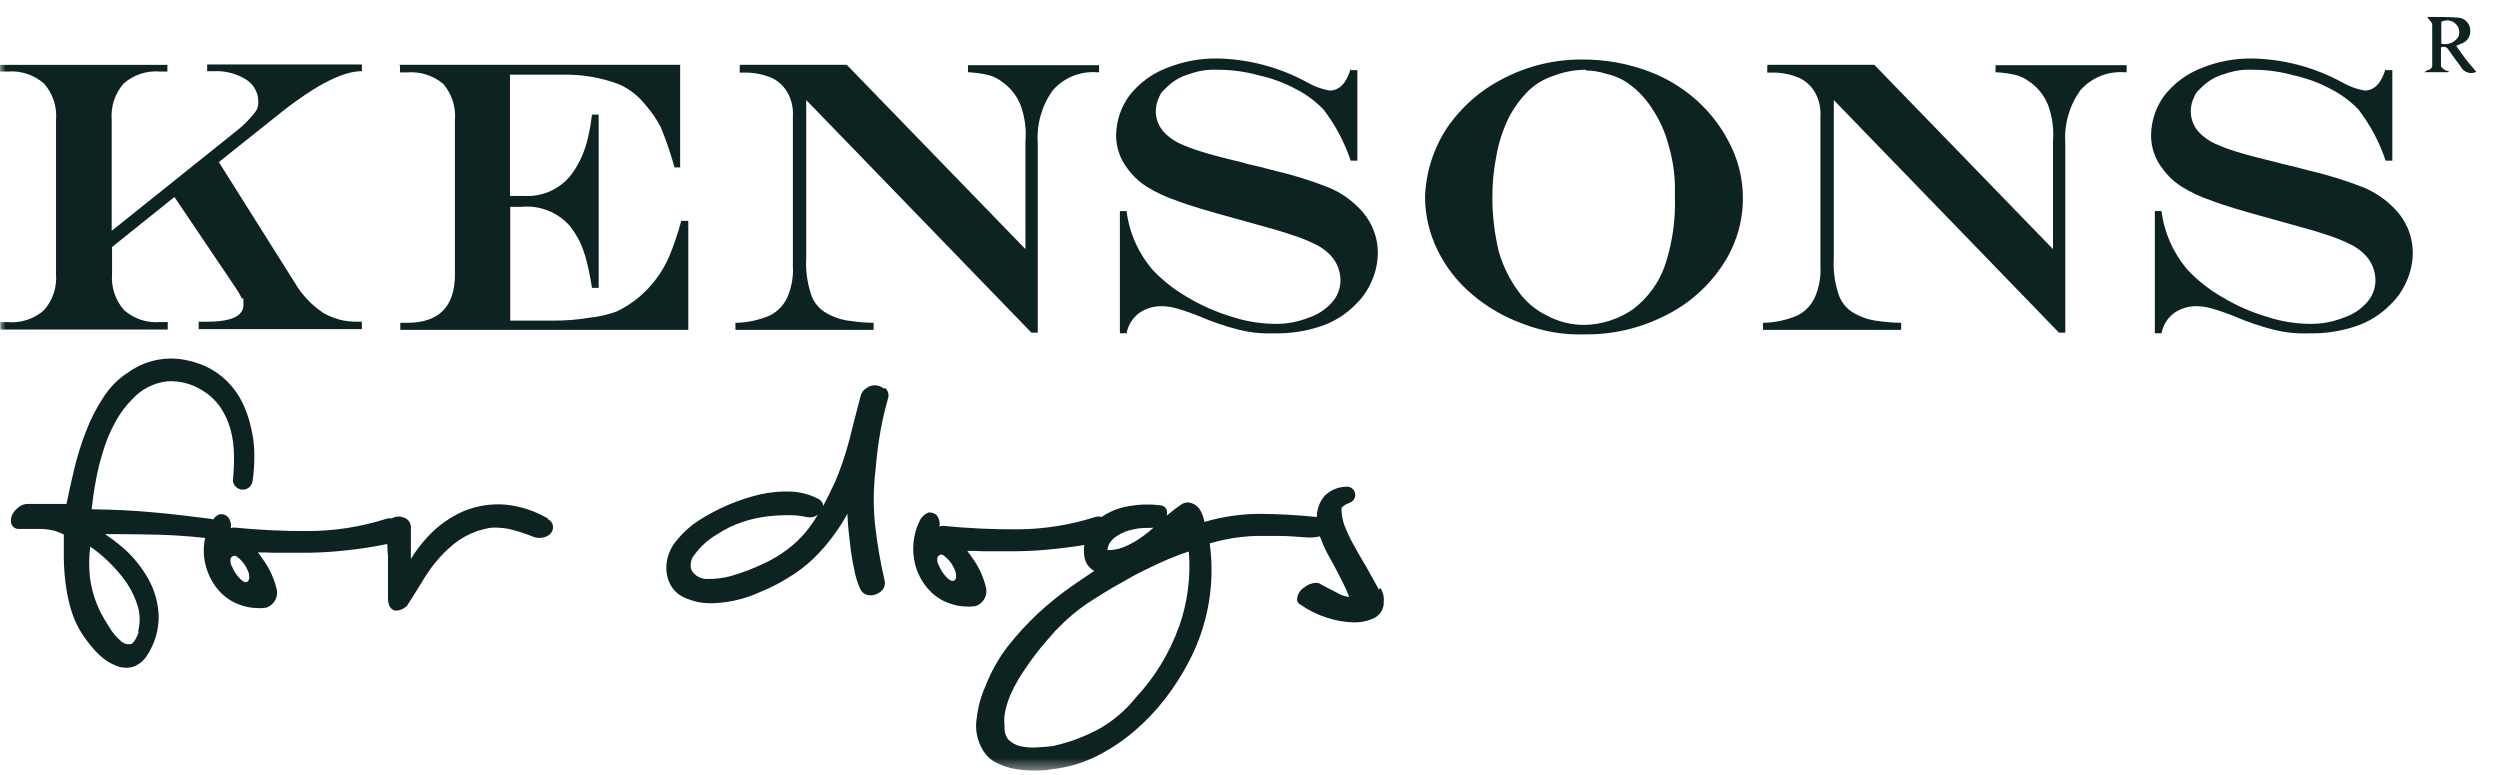
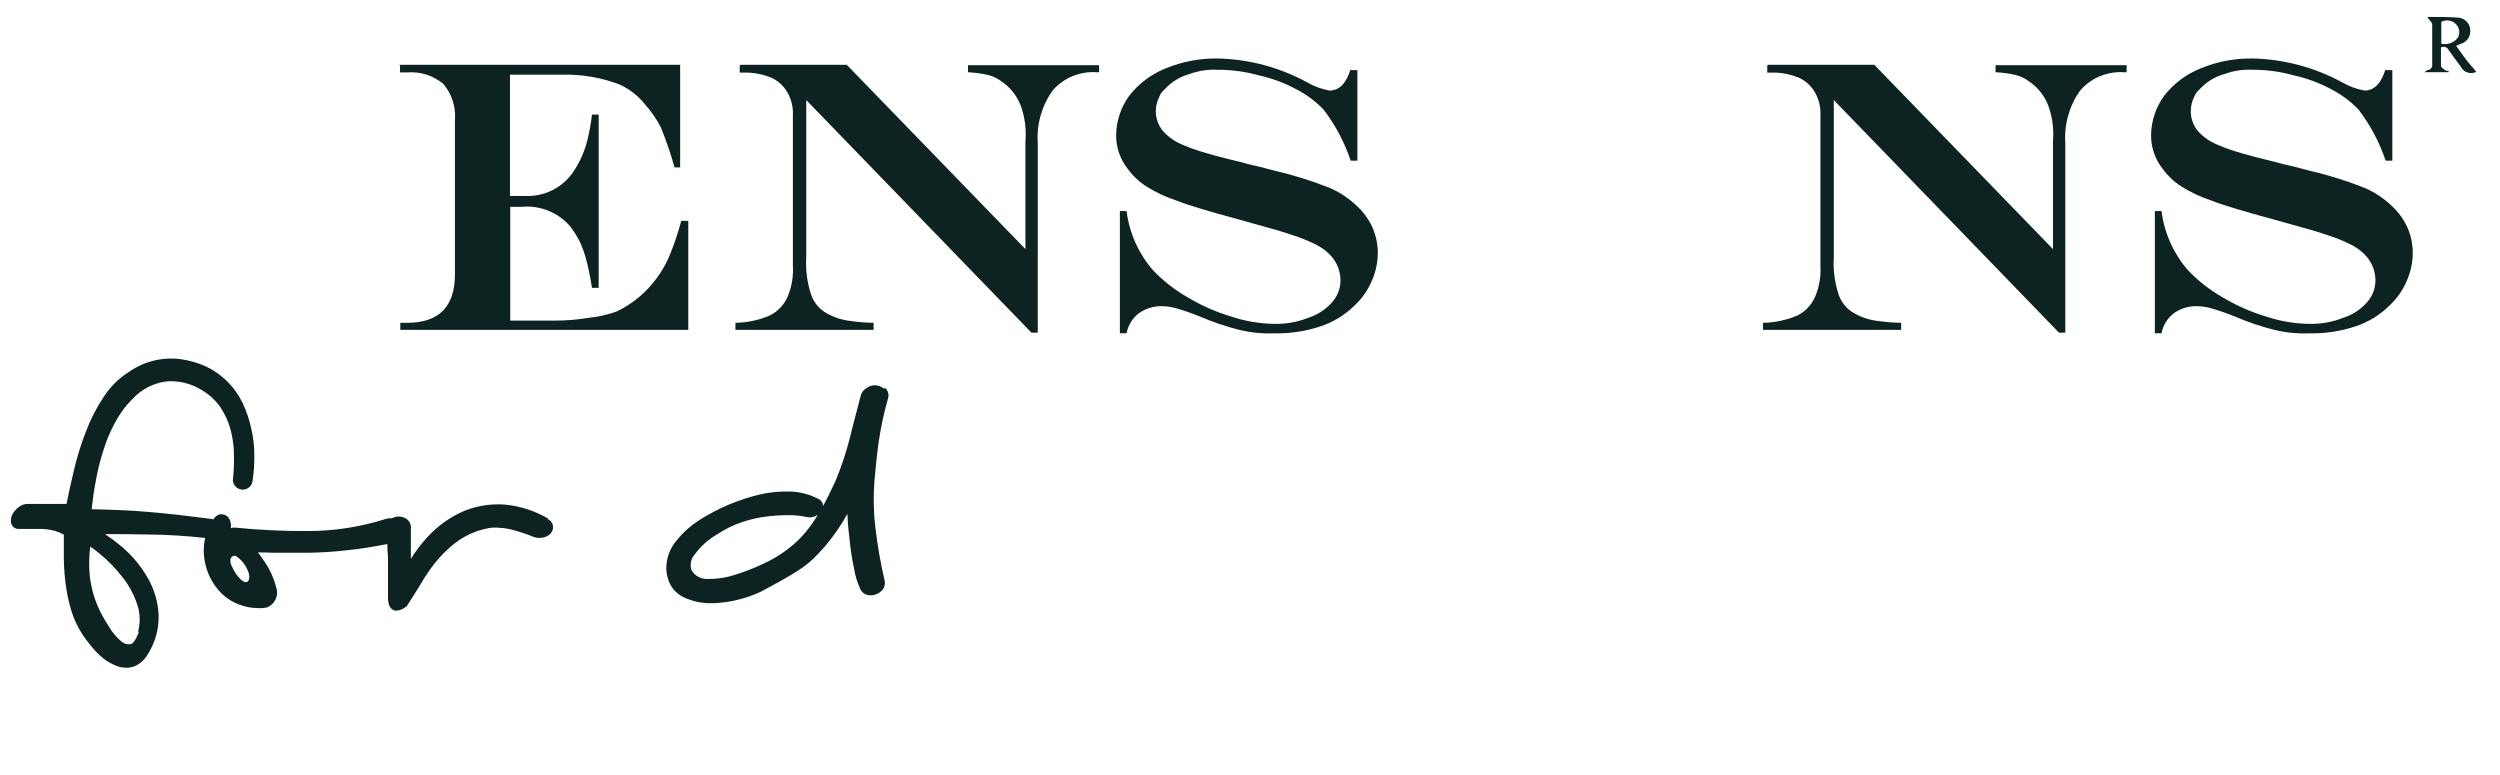
<svg xmlns="http://www.w3.org/2000/svg" width="216" height="67" viewBox="0 0 216 67" fill="none">
  <g clip-path="url(#clip0_2_2)">
    <mask id="mask0_2_2" style="mask-type:luminance" maskUnits="userSpaceOnUse" x="0" y="0" width="216" height="67">
      <path d="M215.711 0H0V66.586H215.711V0Z" fill="white" />
    </mask>
    <g mask="url(#mask0_2_2)">
-       <path d="M0 5.602H14.462V6.18H13.792C13.231 6.136 12.668 6.205 12.134 6.383C11.601 6.561 11.108 6.844 10.686 7.215C10.312 7.642 10.028 8.139 9.85 8.678C9.673 9.217 9.605 9.786 9.651 10.351V19.942L20.49 11.265C21.03 10.835 21.521 10.345 21.951 9.804C22.073 9.674 22.168 9.521 22.231 9.354C22.294 9.186 22.323 9.008 22.316 8.83C22.327 8.443 22.237 8.061 22.055 7.719C21.874 7.377 21.607 7.089 21.281 6.881C20.434 6.354 19.446 6.098 18.45 6.15H17.9V5.571H31.268V6.149C29.411 6.149 26.792 7.641 23.413 10.411L18.907 14.004L25.483 24.447C26.081 25.47 26.904 26.344 27.888 27.004C28.779 27.539 29.802 27.813 30.841 27.796H31.267V28.435H17.167V27.796H17.9C19.97 27.796 21.036 27.309 21.036 26.335C21.036 25.361 20.975 25.97 20.884 25.757C20.718 25.417 20.525 25.091 20.306 24.783L15.069 17.019L9.682 21.343V23.657C9.636 24.222 9.704 24.791 9.881 25.33C10.059 25.869 10.343 26.366 10.717 26.793C11.139 27.164 11.632 27.447 12.165 27.625C12.699 27.803 13.262 27.872 13.823 27.828H14.493V28.471H0.03V27.832H0.67C1.236 27.881 1.805 27.814 2.344 27.637C2.883 27.459 3.381 27.173 3.806 26.797C4.18 26.37 4.464 25.873 4.642 25.334C4.819 24.795 4.887 24.226 4.841 23.661V10.361C4.89 9.795 4.823 9.226 4.645 8.687C4.468 8.148 4.182 7.65 3.806 7.225C3.38 6.85 2.883 6.564 2.344 6.385C1.805 6.205 1.236 6.136 0.67 6.181H0V5.602Z" fill="#0D2321" />
      <path d="M34.465 5.601H58.765V14.461H58.278C57.951 13.282 57.555 12.123 57.091 10.99C56.719 10.275 56.259 9.611 55.721 9.011C55.122 8.258 54.349 7.663 53.468 7.276C51.903 6.69 50.239 6.41 48.568 6.454H44.062V16.928H45.28C46.118 16.981 46.955 16.812 47.708 16.439C48.46 16.065 49.1 15.5 49.565 14.801C50.139 13.939 50.551 12.979 50.783 11.97C50.945 11.288 51.066 10.597 51.148 9.9H51.726V24.874H51.148C51.026 24.083 50.874 23.322 50.691 22.591C50.545 21.994 50.341 21.413 50.082 20.856C49.842 20.383 49.557 19.934 49.23 19.516C48.71 18.929 48.058 18.474 47.328 18.188C46.598 17.902 45.81 17.794 45.03 17.872H44.086V27.701H47.865C48.875 27.704 49.883 27.623 50.879 27.457C51.701 27.378 52.509 27.194 53.284 26.909C54.008 26.563 54.684 26.123 55.293 25.6C56.366 24.672 57.22 23.518 57.793 22.22C58.219 21.2 58.575 20.152 58.859 19.084H59.468V28.501H34.587V27.892H35.165C37.936 27.892 39.306 26.492 39.306 23.692V10.392C39.355 9.829 39.293 9.262 39.121 8.724C38.949 8.185 38.672 7.686 38.306 7.256C37.434 6.521 36.306 6.162 35.17 6.256H34.561V5.647L34.465 5.601Z" fill="#0D2321" />
      <path d="M63.998 5.601H73.162L88.598 21.524V12.209C88.688 11.145 88.543 10.074 88.172 9.073C87.842 8.243 87.269 7.532 86.528 7.033C86.192 6.778 85.809 6.592 85.401 6.485C84.821 6.35 84.23 6.269 83.635 6.241V5.632H94.961V6.241H94.717C94.008 6.196 93.299 6.315 92.644 6.589C91.989 6.864 91.406 7.287 90.942 7.824C90 9.153 89.548 10.767 89.663 12.391V28.741H89.115L69.661 8.647V22.226C69.594 23.297 69.73 24.371 70.061 25.392C70.283 26.107 70.774 26.707 71.431 27.067C72.077 27.434 72.792 27.662 73.531 27.737C74.176 27.833 74.828 27.884 75.48 27.889V28.501H63.541V27.892C64.568 27.875 65.581 27.658 66.525 27.253C67.205 26.909 67.744 26.338 68.047 25.639C68.404 24.793 68.56 23.876 68.504 22.96V10.047C68.552 9.337 68.393 8.629 68.047 8.007C67.733 7.45 67.254 7.003 66.677 6.728C65.897 6.402 65.056 6.246 64.211 6.271H63.911V5.662L63.998 5.601Z" fill="#0D2321" />
      <path d="M116.7 6.059H117.278V13.883H116.7C116.168 12.292 115.376 10.8 114.356 9.468C113.668 8.752 112.865 8.155 111.981 7.702C110.974 7.161 109.897 6.762 108.781 6.515C107.612 6.187 106.402 6.023 105.188 6.028C104.37 5.988 103.552 6.112 102.783 6.393C102.116 6.574 101.499 6.907 100.983 7.367C100.496 7.854 100.344 7.915 100.161 8.367C99.965 8.754 99.862 9.181 99.861 9.615C99.861 9.988 99.94 10.357 100.092 10.698C100.244 11.04 100.466 11.345 100.744 11.594C101.086 11.917 101.476 12.184 101.901 12.386C102.533 12.675 103.184 12.919 103.85 13.117C104.642 13.361 105.768 13.665 107.199 14C107.599 14.122 107.869 14.183 107.991 14.213L108.783 14.396L110.062 14.731C111.669 15.101 113.246 15.59 114.781 16.192C115.725 16.579 116.583 17.149 117.308 17.867C117.847 18.378 118.282 18.989 118.587 19.667C118.893 20.368 119.048 21.125 119.044 21.89C119.033 22.709 118.857 23.516 118.526 24.265C118.197 25.046 117.709 25.751 117.095 26.335C116.261 27.181 115.238 27.817 114.111 28.192C112.807 28.627 111.437 28.833 110.062 28.801C109.058 28.839 108.054 28.738 107.078 28.501C105.912 28.207 104.772 27.82 103.668 27.344C103.011 27.076 102.34 26.843 101.659 26.644C101.243 26.525 100.813 26.461 100.381 26.453C99.673 26.44 98.98 26.653 98.402 27.062C97.844 27.489 97.465 28.107 97.336 28.797H96.758V18.237H97.336C97.574 20.131 98.37 21.912 99.623 23.353C100.491 24.262 101.486 25.041 102.576 25.667C103.76 26.38 105.028 26.943 106.351 27.342C107.568 27.751 108.842 27.967 110.126 27.981C111.115 28.002 112.098 27.826 113.018 27.463C113.817 27.212 114.532 26.749 115.088 26.123C115.567 25.588 115.828 24.892 115.819 24.174C115.81 23.751 115.718 23.334 115.546 22.947C115.374 22.56 115.127 22.211 114.819 21.921C114.47 21.585 114.069 21.308 113.632 21.099C113.023 20.798 112.392 20.543 111.744 20.338C110.983 20.064 109.917 19.76 108.578 19.394L106.934 18.937C104.377 18.237 102.611 17.719 101.634 17.323C100.724 17.026 99.855 16.617 99.046 16.105C98.417 15.704 97.869 15.188 97.432 14.583C96.781 13.76 96.429 12.74 96.432 11.691C96.446 10.465 96.839 9.274 97.558 8.281C98.382 7.221 99.475 6.4 100.724 5.906C102.15 5.318 103.681 5.028 105.223 5.053C107.929 5.115 110.581 5.825 112.956 7.123C113.55 7.466 114.199 7.703 114.874 7.823C115.726 7.823 116.335 7.184 116.701 5.935L116.7 6.059Z" fill="#0D2321" />
-       <path d="M136.612 5.144C138.618 5.118 140.612 5.469 142.488 6.179C144.226 6.832 145.804 7.85 147.116 9.163C148.184 10.238 149.05 11.496 149.673 12.877C150.271 14.197 150.582 15.628 150.586 17.077C150.599 19.196 149.961 21.269 148.759 23.014C147.511 24.857 145.799 26.337 143.796 27.307C141.671 28.373 139.323 28.916 136.946 28.89C135.116 28.953 133.293 28.643 131.588 27.977C129.973 27.4 128.477 26.534 127.173 25.42C125.921 24.364 124.904 23.058 124.189 21.584C123.493 20.162 123.128 18.6 123.123 17.017C123.194 14.916 123.836 12.874 124.98 11.11C126.233 9.256 127.942 7.757 129.943 6.756C132.023 5.684 134.332 5.13 136.672 5.142L136.612 5.144ZM137.038 6.027C136.081 6.025 135.131 6.201 134.238 6.545C133.403 6.813 132.642 7.272 132.015 7.885C131.342 8.567 130.778 9.347 130.341 10.199C129.856 11.203 129.508 12.268 129.306 13.365C129.055 14.597 128.933 15.852 128.941 17.11C128.946 18.659 129.13 20.203 129.489 21.71C129.844 22.959 130.42 24.135 131.189 25.181C131.832 26.08 132.692 26.803 133.689 27.281C134.682 27.81 135.791 28.082 136.916 28.073C138.42 28.04 139.881 27.563 141.116 26.703C142.378 25.739 143.331 24.427 143.856 22.928C144.497 20.995 144.786 18.963 144.708 16.928C144.768 15.478 144.593 14.029 144.19 12.635C143.892 11.45 143.387 10.326 142.698 9.316C142.09 8.368 141.279 7.567 140.323 6.972C139.829 6.691 139.295 6.486 138.74 6.363C138.178 6.188 137.594 6.095 137.005 6.089L137.038 6.027Z" fill="#0D2321" />
      <path d="M206.12 6.059H206.698V13.883H206.12C205.588 12.292 204.796 10.8 203.776 9.468C203.088 8.752 202.285 8.155 201.401 7.702C200.394 7.161 199.317 6.762 198.201 6.515C197.032 6.187 195.822 6.023 194.608 6.028C193.79 5.988 192.972 6.112 192.203 6.393C191.536 6.574 190.92 6.907 190.403 7.367C189.916 7.854 189.764 7.915 189.581 8.367C189.385 8.754 189.283 9.181 189.281 9.615C189.281 9.988 189.36 10.357 189.512 10.698C189.664 11.04 189.886 11.345 190.164 11.594C190.506 11.917 190.896 12.184 191.321 12.386C191.953 12.675 192.604 12.919 193.27 13.117C194.062 13.361 195.188 13.665 196.619 14C197.019 14.122 197.289 14.183 197.411 14.213L198.203 14.396L199.482 14.731C201.089 15.101 202.666 15.59 204.201 16.192C205.145 16.579 206.003 17.149 206.728 17.867C207.267 18.378 207.702 18.989 208.007 19.667C208.313 20.368 208.468 21.125 208.464 21.89C208.453 22.709 208.277 23.516 207.946 24.265C207.617 25.046 207.129 25.751 206.515 26.335C205.681 27.181 204.658 27.817 203.531 28.192C202.227 28.627 200.857 28.833 199.482 28.801C198.478 28.839 197.474 28.738 196.498 28.501C195.332 28.207 194.192 27.82 193.088 27.344C192.431 27.076 191.76 26.843 191.079 26.644C190.663 26.525 190.233 26.461 189.801 26.453C189.093 26.44 188.4 26.653 187.822 27.062C187.264 27.489 186.885 28.107 186.756 28.797H186.178V18.237H186.756C186.994 20.131 187.79 21.912 189.043 23.353C189.911 24.262 190.906 25.041 191.996 25.667C193.18 26.38 194.448 26.943 195.771 27.342C196.988 27.751 198.262 27.967 199.546 27.981C200.535 28.002 201.518 27.826 202.438 27.463C203.237 27.212 203.952 26.749 204.508 26.123C204.987 25.588 205.248 24.892 205.239 24.174C205.23 23.751 205.138 23.334 204.966 22.947C204.794 22.56 204.547 22.211 204.239 21.921C203.89 21.585 203.489 21.308 203.052 21.099C202.443 20.798 201.812 20.543 201.164 20.338C200.403 20.064 199.337 19.76 197.997 19.394L196.353 18.937C193.796 18.237 192.03 17.719 191.053 17.323C190.143 17.026 189.274 16.617 188.465 16.105C187.836 15.704 187.288 15.188 186.851 14.583C186.2 13.76 185.848 12.74 185.851 11.691C185.865 10.465 186.259 9.274 186.978 8.281C187.802 7.221 188.895 6.4 190.144 5.906C191.57 5.318 193.101 5.028 194.643 5.053C197.349 5.115 200.001 5.825 202.376 7.123C202.97 7.466 203.619 7.703 204.294 7.823C205.146 7.823 205.755 7.184 206.121 5.935L206.12 6.059Z" fill="#0D2321" />
      <path d="M47.374 44.817C46.24 44.145 44.972 43.729 43.66 43.599C42.446 43.502 41.227 43.69 40.098 44.147C38.921 44.653 37.863 45.4 36.991 46.338C36.429 46.936 35.929 47.589 35.499 48.287V45.699C35.521 45.529 35.495 45.357 35.425 45.201C35.354 45.045 35.241 44.911 35.099 44.816C34.913 44.7 34.699 44.637 34.479 44.631C34.26 44.626 34.043 44.679 33.851 44.786C33.666 44.764 33.478 44.785 33.303 44.847C31.145 45.527 28.897 45.876 26.635 45.882C24.51 45.893 22.386 45.793 20.272 45.582H20.242C20.138 45.576 20.035 45.597 19.942 45.643C19.971 45.479 19.967 45.312 19.93 45.15C19.894 44.988 19.825 44.834 19.729 44.699C19.648 44.61 19.549 44.54 19.439 44.493C19.329 44.446 19.21 44.422 19.09 44.425H18.999C18.758 44.503 18.553 44.666 18.421 44.882C18.334 44.847 18.241 44.827 18.147 44.821C16.503 44.608 14.767 44.395 12.971 44.243C11.327 44.091 9.622 44.03 7.917 43.999C8.008 43.238 8.1 42.477 8.252 41.685C8.411 40.757 8.634 39.841 8.922 38.945C9.18 38.089 9.526 37.262 9.957 36.479C10.349 35.737 10.852 35.06 11.449 34.47C12.229 33.621 13.288 33.081 14.433 32.948C15.492 32.88 16.547 33.147 17.447 33.709C18.07 34.081 18.61 34.578 19.03 35.17C19.428 35.757 19.726 36.404 19.913 37.088C20.106 37.803 20.207 38.539 20.213 39.28C20.23 40.012 20.2 40.744 20.122 41.472V41.533C20.143 41.742 20.239 41.935 20.394 42.078C20.548 42.22 20.749 42.3 20.959 42.304C21.168 42.307 21.372 42.234 21.531 42.098C21.69 41.961 21.794 41.771 21.822 41.563C21.934 40.817 21.985 40.064 21.974 39.31C21.975 38.531 21.883 37.754 21.7 36.996C21.539 36.25 21.294 35.525 20.969 34.834C20.632 34.133 20.179 33.495 19.629 32.946C19.079 32.405 18.44 31.962 17.741 31.637C17.053 31.332 16.325 31.127 15.579 31.028C14.037 30.835 12.477 31.214 11.195 32.094C10.287 32.657 9.517 33.416 8.942 34.317C8.321 35.249 7.81 36.251 7.42 37.301C6.993 38.39 6.647 39.51 6.385 40.65C6.141 41.65 5.928 42.629 5.746 43.542H2.435C2.28 43.533 2.125 43.555 1.979 43.607C1.833 43.658 1.698 43.738 1.583 43.842C1.389 43.994 1.224 44.179 1.096 44.39C0.977 44.603 0.924 44.847 0.944 45.09C0.95 45.176 0.972 45.26 1.01 45.337C1.049 45.415 1.102 45.484 1.167 45.541C1.232 45.597 1.308 45.64 1.39 45.667C1.472 45.695 1.558 45.705 1.644 45.699H3.261C3.743 45.685 4.224 45.736 4.692 45.851C4.976 45.936 5.251 46.048 5.514 46.186V48.226C5.523 49.164 5.604 50.1 5.758 51.026C5.875 51.762 6.059 52.485 6.306 53.188C6.522 53.779 6.808 54.341 7.158 54.863C7.49 55.355 7.858 55.823 8.258 56.263C8.544 56.569 8.86 56.844 9.202 57.085C9.559 57.322 9.949 57.507 10.359 57.633C10.54 57.668 10.723 57.689 10.907 57.694C11.146 57.695 11.383 57.654 11.607 57.572C12.062 57.377 12.446 57.048 12.707 56.628C13.391 55.591 13.74 54.37 13.707 53.128C13.652 52.001 13.328 50.904 12.763 49.928C12.181 48.914 11.429 48.008 10.54 47.249C10.074 46.856 9.586 46.489 9.079 46.149C10.327 46.149 11.545 46.149 12.702 46.179C14.381 46.193 16.058 46.293 17.726 46.479C17.547 47.284 17.568 48.12 17.787 48.915C17.983 49.652 18.336 50.337 18.822 50.924C19.292 51.494 19.9 51.934 20.588 52.203C21.128 52.424 21.705 52.538 22.288 52.538C22.491 52.561 22.697 52.551 22.897 52.508H22.988C23.16 52.452 23.32 52.363 23.457 52.246C23.595 52.129 23.708 51.985 23.79 51.824C23.872 51.663 23.921 51.487 23.935 51.306C23.949 51.126 23.927 50.945 23.871 50.773C23.674 49.992 23.345 49.25 22.897 48.581C22.684 48.281 22.497 48.003 22.288 47.729C22.688 47.729 23.11 47.729 23.597 47.759H26.581C27.71 47.745 28.839 47.674 29.961 47.546C31.136 47.423 32.304 47.24 33.461 46.998C33.461 47.363 33.491 47.729 33.522 48.125V51.657C33.522 52.296 33.735 52.657 34.131 52.757H34.283C34.59 52.731 34.88 52.602 35.105 52.392H35.161C35.166 52.36 35.176 52.33 35.191 52.301C35.591 51.692 35.983 51.053 36.378 50.413C36.748 49.774 37.165 49.163 37.626 48.586C38.099 48.006 38.629 47.476 39.209 47.003C39.821 46.515 40.51 46.134 41.249 45.877C41.549 45.786 41.888 45.694 42.193 45.633C42.514 45.576 42.843 45.566 43.167 45.603C43.59 45.622 44.01 45.693 44.415 45.816C44.993 45.972 45.561 46.166 46.115 46.394C46.35 46.474 46.601 46.495 46.846 46.455C47.081 46.428 47.303 46.333 47.485 46.181C47.579 46.103 47.654 46.005 47.706 45.895C47.758 45.784 47.785 45.664 47.785 45.542C47.783 45.39 47.736 45.242 47.649 45.117C47.562 44.992 47.44 44.896 47.298 44.842L47.374 44.817ZM11.996 54.59C11.661 55.534 11.357 55.656 11.265 55.656C11.11 55.674 10.952 55.657 10.804 55.605C10.657 55.553 10.523 55.468 10.413 55.356C10.012 55.011 9.673 54.599 9.413 54.138C9.147 53.735 8.903 53.319 8.682 52.89C8.212 51.943 7.904 50.924 7.769 49.876C7.673 48.995 7.683 48.106 7.799 47.227C8.304 47.577 8.782 47.964 9.23 48.384C9.861 48.975 10.431 49.628 10.93 50.333C11.373 50.987 11.71 51.706 11.93 52.464C12.112 53.152 12.112 53.876 11.93 54.564L11.996 54.59ZM20.764 50.023C20.463 49.729 20.225 49.377 20.064 48.988C19.936 48.79 19.882 48.552 19.912 48.318C19.921 48.265 19.942 48.215 19.973 48.172C20.004 48.128 20.044 48.092 20.091 48.066C20.137 48.039 20.189 48.024 20.242 48.02C20.296 48.016 20.349 48.025 20.399 48.044C20.806 48.32 21.132 48.7 21.343 49.144C21.495 49.418 21.643 49.966 21.434 50.21C21.225 50.454 20.885 50.145 20.761 50.023H20.764Z" fill="#0D2321" />
-       <path d="M76.328 33.551C76.117 33.38 75.854 33.287 75.582 33.287C75.31 33.287 75.047 33.38 74.836 33.551C74.711 33.627 74.603 33.729 74.519 33.85C74.435 33.97 74.377 34.107 74.349 34.251C74.049 35.438 73.71 36.656 73.405 37.935C73.082 39.169 72.675 40.379 72.187 41.558C71.822 42.35 71.456 43.08 71.121 43.72V43.69C71.11 43.567 71.067 43.45 70.997 43.349C70.927 43.247 70.832 43.166 70.721 43.112C69.995 42.733 69.195 42.515 68.377 42.473C67.467 42.434 66.556 42.517 65.667 42.717C63.786 43.163 61.994 43.925 60.367 44.97C59.65 45.431 59.013 46.005 58.479 46.67C57.995 47.227 57.687 47.916 57.596 48.649C57.521 49.227 57.605 49.815 57.84 50.349C58.087 50.895 58.518 51.337 59.058 51.597C59.837 51.968 60.695 52.146 61.558 52.115H61.71C63.09 52.05 64.444 51.719 65.698 51.141C66.512 50.813 67.296 50.416 68.042 49.954C68.843 49.48 69.589 48.918 70.265 48.279C71.011 47.555 71.684 46.76 72.274 45.904C72.62 45.417 72.935 44.908 73.218 44.382V44.473C73.248 45.295 73.34 46.087 73.431 46.878C73.513 47.645 73.635 48.407 73.796 49.161C73.897 49.749 74.071 50.322 74.314 50.866C74.373 51.005 74.464 51.127 74.581 51.223C74.698 51.318 74.836 51.384 74.984 51.414C75.219 51.454 75.46 51.433 75.684 51.353C75.878 51.278 76.054 51.164 76.202 51.018C76.301 50.914 76.375 50.788 76.417 50.651C76.46 50.513 76.469 50.368 76.446 50.226C76.082 48.67 75.808 47.094 75.624 45.507C75.467 44.153 75.447 42.786 75.563 41.427C75.624 40.757 75.685 40.148 75.746 39.57C75.807 39.022 75.868 38.47 75.959 37.926C76.05 37.382 76.142 36.826 76.259 36.282C76.376 35.738 76.533 35.125 76.716 34.455C76.772 34.298 76.782 34.129 76.744 33.967C76.706 33.805 76.623 33.658 76.503 33.542L76.328 33.551ZM70.695 44.42C70.385 44.941 70.039 45.439 69.66 45.912C69.194 46.48 68.663 46.991 68.077 47.434C67.454 47.913 66.78 48.321 66.068 48.652C65.118 49.113 64.13 49.49 63.115 49.779C62.48 49.949 61.824 50.031 61.166 50.023C60.82 50.043 60.477 49.947 60.192 49.749C60 49.616 59.843 49.438 59.735 49.231C59.664 49.001 59.655 48.756 59.708 48.521C59.76 48.286 59.873 48.069 60.035 47.891C60.539 47.199 61.182 46.62 61.923 46.191C62.619 45.721 63.378 45.351 64.176 45.091C64.898 44.851 65.643 44.688 66.399 44.604C66.894 44.546 67.392 44.516 67.891 44.513H68.317C68.768 44.519 69.216 44.57 69.657 44.665C69.835 44.708 70.019 44.712 70.198 44.675C70.377 44.638 70.546 44.562 70.692 44.452L70.695 44.42Z" fill="#0D2321" />
+       <path d="M76.328 33.551C76.117 33.38 75.854 33.287 75.582 33.287C75.31 33.287 75.047 33.38 74.836 33.551C74.711 33.627 74.603 33.729 74.519 33.85C74.435 33.97 74.377 34.107 74.349 34.251C74.049 35.438 73.71 36.656 73.405 37.935C73.082 39.169 72.675 40.379 72.187 41.558C71.822 42.35 71.456 43.08 71.121 43.72V43.69C71.11 43.567 71.067 43.45 70.997 43.349C70.927 43.247 70.832 43.166 70.721 43.112C69.995 42.733 69.195 42.515 68.377 42.473C67.467 42.434 66.556 42.517 65.667 42.717C63.786 43.163 61.994 43.925 60.367 44.97C59.65 45.431 59.013 46.005 58.479 46.67C57.995 47.227 57.687 47.916 57.596 48.649C57.521 49.227 57.605 49.815 57.84 50.349C58.087 50.895 58.518 51.337 59.058 51.597C59.837 51.968 60.695 52.146 61.558 52.115H61.71C63.09 52.05 64.444 51.719 65.698 51.141C68.843 49.48 69.589 48.918 70.265 48.279C71.011 47.555 71.684 46.76 72.274 45.904C72.62 45.417 72.935 44.908 73.218 44.382V44.473C73.248 45.295 73.34 46.087 73.431 46.878C73.513 47.645 73.635 48.407 73.796 49.161C73.897 49.749 74.071 50.322 74.314 50.866C74.373 51.005 74.464 51.127 74.581 51.223C74.698 51.318 74.836 51.384 74.984 51.414C75.219 51.454 75.46 51.433 75.684 51.353C75.878 51.278 76.054 51.164 76.202 51.018C76.301 50.914 76.375 50.788 76.417 50.651C76.46 50.513 76.469 50.368 76.446 50.226C76.082 48.67 75.808 47.094 75.624 45.507C75.467 44.153 75.447 42.786 75.563 41.427C75.624 40.757 75.685 40.148 75.746 39.57C75.807 39.022 75.868 38.47 75.959 37.926C76.05 37.382 76.142 36.826 76.259 36.282C76.376 35.738 76.533 35.125 76.716 34.455C76.772 34.298 76.782 34.129 76.744 33.967C76.706 33.805 76.623 33.658 76.503 33.542L76.328 33.551ZM70.695 44.42C70.385 44.941 70.039 45.439 69.66 45.912C69.194 46.48 68.663 46.991 68.077 47.434C67.454 47.913 66.78 48.321 66.068 48.652C65.118 49.113 64.13 49.49 63.115 49.779C62.48 49.949 61.824 50.031 61.166 50.023C60.82 50.043 60.477 49.947 60.192 49.749C60 49.616 59.843 49.438 59.735 49.231C59.664 49.001 59.655 48.756 59.708 48.521C59.76 48.286 59.873 48.069 60.035 47.891C60.539 47.199 61.182 46.62 61.923 46.191C62.619 45.721 63.378 45.351 64.176 45.091C64.898 44.851 65.643 44.688 66.399 44.604C66.894 44.546 67.392 44.516 67.891 44.513H68.317C68.768 44.519 69.216 44.57 69.657 44.665C69.835 44.708 70.019 44.712 70.198 44.675C70.377 44.638 70.546 44.562 70.692 44.452L70.695 44.42Z" fill="#0D2321" />
      <path d="M210.9 4.11V5.693C210.9 5.815 211.113 5.967 211.265 6.058C211.326 6.119 211.448 6.119 211.565 6.149V6.24H209.469C209.621 6.149 209.652 6.088 209.743 6.057C209.802 6.054 209.86 6.038 209.913 6.012C209.966 5.985 210.013 5.947 210.05 5.902C210.088 5.856 210.116 5.803 210.132 5.746C210.147 5.688 210.151 5.629 210.143 5.57V2.131C210.143 1.918 209.869 1.731 209.717 1.461C210.6 1.461 211.517 1.461 212.396 1.522C212.544 1.533 212.689 1.574 212.821 1.641C212.953 1.709 213.071 1.802 213.167 1.915C213.264 2.028 213.336 2.16 213.382 2.301C213.427 2.443 213.444 2.592 213.431 2.74C213.426 2.974 213.346 3.201 213.204 3.387C213.061 3.573 212.864 3.709 212.639 3.775C212.517 3.836 212.365 3.897 212.213 3.958C212.513 4.384 212.791 4.78 213.066 5.145C213.341 5.51 213.675 5.845 213.949 6.211C213.831 6.269 213.703 6.303 213.572 6.312C213.44 6.32 213.309 6.303 213.184 6.26C213.06 6.218 212.945 6.151 212.846 6.065C212.747 5.978 212.667 5.872 212.609 5.754C212.244 5.267 211.878 4.78 211.543 4.293C211.487 4.187 211.393 4.106 211.28 4.067C211.167 4.027 211.044 4.032 210.934 4.08L210.9 4.11ZM210.93 3.775C211.203 3.842 211.491 3.823 211.753 3.719C212.015 3.616 212.238 3.433 212.391 3.197C212.48 3.003 212.504 2.787 212.46 2.578C212.416 2.37 212.306 2.181 212.147 2.04C211.985 1.892 211.78 1.797 211.562 1.77C211.344 1.743 211.123 1.784 210.929 1.888L210.93 3.775Z" fill="#0D2321" />
-       <path d="M119.135 50.936C118.735 50.175 118.313 49.475 117.948 48.805C117.548 48.166 117.217 47.526 116.882 46.948C116.6 46.439 116.356 45.91 116.151 45.365C116.005 44.964 115.923 44.543 115.907 44.117C115.907 43.752 115.937 43.843 115.968 43.817C116.052 43.737 116.144 43.665 116.242 43.604C116.35 43.546 116.462 43.496 116.577 43.452C116.728 43.408 116.86 43.315 116.953 43.189C117.047 43.062 117.097 42.909 117.095 42.752C117.094 42.653 117.071 42.554 117.03 42.464C116.988 42.373 116.928 42.293 116.854 42.227C116.779 42.161 116.692 42.111 116.597 42.081C116.502 42.051 116.402 42.041 116.303 42.052C115.619 42.065 114.966 42.337 114.476 42.813C114.021 43.324 113.772 43.986 113.776 44.67C112.097 44.494 110.41 44.403 108.722 44.396C107.144 44.414 105.577 44.649 104.064 45.096C104.034 44.913 103.973 44.761 103.942 44.609C103.861 44.371 103.749 44.146 103.607 43.939C103.465 43.751 103.276 43.604 103.059 43.513C102.888 43.431 102.697 43.399 102.508 43.42C102.32 43.442 102.141 43.517 101.993 43.635C101.597 43.909 101.201 44.213 100.806 44.548C100.806 44.457 100.836 44.396 100.836 44.304C100.844 44.148 100.792 43.994 100.69 43.875C100.588 43.756 100.444 43.681 100.288 43.665C99.325 43.539 98.349 43.57 97.396 43.756C96.598 43.899 95.841 44.21 95.173 44.669C94.963 44.604 94.737 44.615 94.534 44.699C92.376 45.379 90.128 45.728 87.866 45.734C85.741 45.745 83.617 45.645 81.503 45.434H81.473C81.369 45.428 81.266 45.449 81.173 45.495C81.202 45.331 81.198 45.164 81.161 45.002C81.125 44.84 81.056 44.686 80.96 44.551C80.879 44.462 80.78 44.392 80.67 44.345C80.56 44.298 80.441 44.275 80.321 44.277H80.23C79.879 44.42 79.595 44.693 79.438 45.038C78.883 46.206 78.754 47.53 79.073 48.783C79.269 49.52 79.622 50.205 80.108 50.792C80.578 51.362 81.186 51.802 81.874 52.071C82.413 52.292 82.991 52.406 83.574 52.406C83.777 52.429 83.983 52.419 84.183 52.376H84.274C84.446 52.32 84.605 52.231 84.743 52.114C84.88 51.996 84.993 51.853 85.075 51.692C85.157 51.531 85.207 51.355 85.221 51.174C85.235 50.994 85.213 50.813 85.157 50.641C84.96 49.86 84.631 49.118 84.183 48.449C83.97 48.149 83.783 47.871 83.574 47.597C83.974 47.597 84.396 47.597 84.883 47.627H87.867C88.996 47.613 90.125 47.542 91.247 47.414C92.039 47.323 92.861 47.231 93.683 47.079C93.632 47.464 93.643 47.854 93.713 48.236C93.777 48.52 93.915 48.783 94.113 48.997C94.238 49.129 94.381 49.242 94.539 49.332C93.93 49.732 93.321 50.154 92.739 50.55C91.656 51.297 90.628 52.121 89.664 53.016C88.721 53.903 87.846 54.86 87.046 55.878C86.248 56.929 85.603 58.087 85.128 59.318C84.749 60.169 84.503 61.072 84.397 61.997C84.221 62.962 84.405 63.959 84.915 64.797C85.195 65.289 85.62 65.683 86.133 65.923C86.632 66.172 87.166 66.347 87.716 66.441C88.269 66.537 88.829 66.588 89.391 66.593C89.861 66.605 90.33 66.564 90.791 66.471C92.112 66.342 93.401 65.981 94.597 65.405C95.789 64.825 96.904 64.099 97.916 63.243C98.938 62.378 99.867 61.409 100.687 60.351C101.486 59.311 102.189 58.2 102.787 57.032C104.389 53.928 104.995 50.406 104.521 46.945C105.132 46.77 105.752 46.627 106.378 46.519C107.063 46.404 107.754 46.333 108.448 46.306H110.548C111.248 46.306 112.009 46.367 112.831 46.428C113.239 46.465 113.651 46.434 114.049 46.337C114.06 46.424 114.092 46.508 114.14 46.581C114.328 47.108 114.563 47.617 114.84 48.103C115.114 48.59 115.418 49.138 115.723 49.747C116.042 50.339 116.327 50.949 116.576 51.574C116.197 51.536 115.832 51.411 115.51 51.209C114.962 50.935 114.51 50.691 114.11 50.478C113.987 50.388 113.836 50.345 113.684 50.356C113.316 50.377 112.965 50.518 112.684 50.756C112.516 50.855 112.373 50.992 112.268 51.156C112.162 51.32 112.096 51.506 112.075 51.7C112.058 51.812 112.078 51.926 112.132 52.025C112.187 52.124 112.272 52.202 112.375 52.248C113.074 52.737 113.844 53.117 114.658 53.374C115.396 53.615 116.165 53.75 116.941 53.774C117.494 53.792 118.045 53.69 118.555 53.474C118.866 53.365 119.132 53.157 119.312 52.882C119.493 52.607 119.578 52.28 119.555 51.952C119.594 51.543 119.487 51.134 119.255 50.795L119.135 50.936ZM82.508 50.114C82.295 50.327 81.96 50.053 81.838 49.931C81.537 49.637 81.299 49.285 81.138 48.896C81.01 48.698 80.956 48.46 80.986 48.226C80.988 48.171 81.006 48.119 81.039 48.075C81.072 48.031 81.117 47.999 81.169 47.982V47.952C81.216 47.93 81.267 47.919 81.319 47.919C81.371 47.919 81.422 47.93 81.469 47.952C81.876 48.228 82.202 48.608 82.413 49.052C82.565 49.326 82.713 49.874 82.504 50.118M95.839 46.982C96.021 46.673 96.284 46.42 96.6 46.251C96.973 46.016 97.386 45.851 97.818 45.764C98.196 45.667 98.585 45.616 98.975 45.612H99.249C99.392 45.618 99.535 45.608 99.675 45.582C99.374 45.852 99.059 46.106 98.731 46.343C98.232 46.712 97.69 47.019 97.117 47.256C96.663 47.443 96.177 47.536 95.686 47.53C95.695 47.336 95.749 47.147 95.844 46.978L95.839 46.982ZM101.867 54.137C101.045 56.434 99.76 58.538 98.092 60.318C97.205 61.424 96.108 62.345 94.865 63.028C93.636 63.68 92.324 64.162 90.965 64.459C90.539 64.52 90.052 64.55 89.504 64.581C89.034 64.605 88.563 64.564 88.104 64.459C87.738 64.363 87.402 64.174 87.13 63.911C86.879 63.592 86.76 63.189 86.795 62.784V62.723C86.74 62.296 86.761 61.864 86.856 61.444C86.956 60.975 87.099 60.517 87.282 60.074C87.491 59.605 87.725 59.148 87.982 58.704C88.256 58.247 88.53 57.852 88.804 57.456C89.104 56.999 89.474 56.543 89.87 56.025C90.27 55.538 90.723 55.025 91.179 54.503C91.666 54.016 92.153 53.529 92.701 53.072C93.232 52.629 93.791 52.222 94.376 51.854C95.228 51.306 96.02 50.819 96.751 50.423C97.482 49.997 98.182 49.601 98.882 49.266C99.552 48.931 100.282 48.596 100.982 48.292C101.53 48.079 102.108 47.835 102.717 47.653C102.893 49.86 102.603 52.08 101.865 54.168L101.867 54.137Z" fill="#0D2321" />
      <path d="M152.778 5.601H161.942L177.378 21.524V12.209C177.468 11.145 177.323 10.074 176.952 9.073C176.623 8.243 176.049 7.531 175.308 7.033C174.972 6.778 174.589 6.592 174.181 6.485C173.601 6.35 173.01 6.269 172.415 6.241V5.632H183.741V6.241H183.497C182.788 6.196 182.079 6.315 181.424 6.589C180.769 6.864 180.186 7.287 179.722 7.824C178.78 9.153 178.328 10.767 178.443 12.391V28.741H177.895L158.441 8.647V22.226C158.374 23.297 158.51 24.371 158.841 25.392C159.063 26.107 159.554 26.707 160.211 27.067C160.857 27.434 161.572 27.662 162.311 27.737C162.956 27.833 163.608 27.884 164.26 27.889V28.501H152.321V27.892C153.348 27.875 154.361 27.658 155.305 27.253C155.985 26.909 156.524 26.338 156.827 25.639C157.184 24.793 157.34 23.876 157.284 22.96V10.047C157.332 9.337 157.173 8.629 156.827 8.007C156.513 7.45 156.035 7.003 155.457 6.728C154.677 6.402 153.836 6.246 152.991 6.271H152.691V5.662L152.778 5.601Z" fill="#0D2321" />
    </g>
  </g>
  <defs>
    <clipPath id="clip0_2_2">
      <rect width="215.711" height="66.586" fill="white" />
    </clipPath>
  </defs>
</svg>